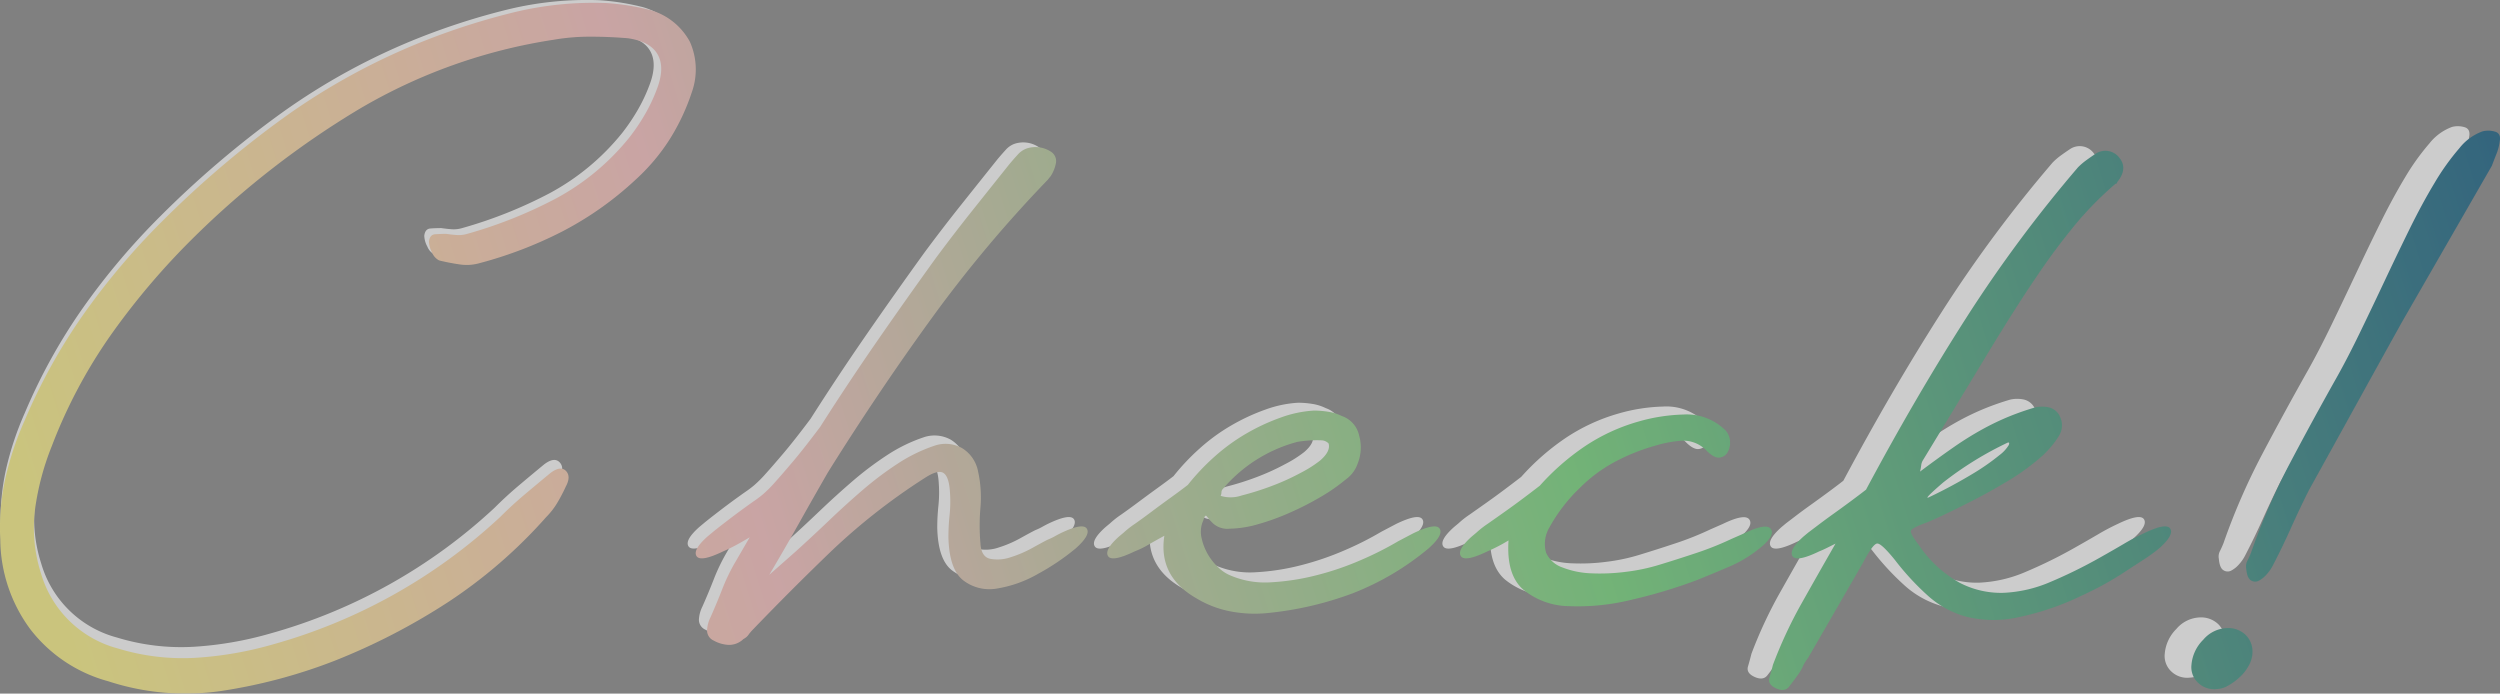
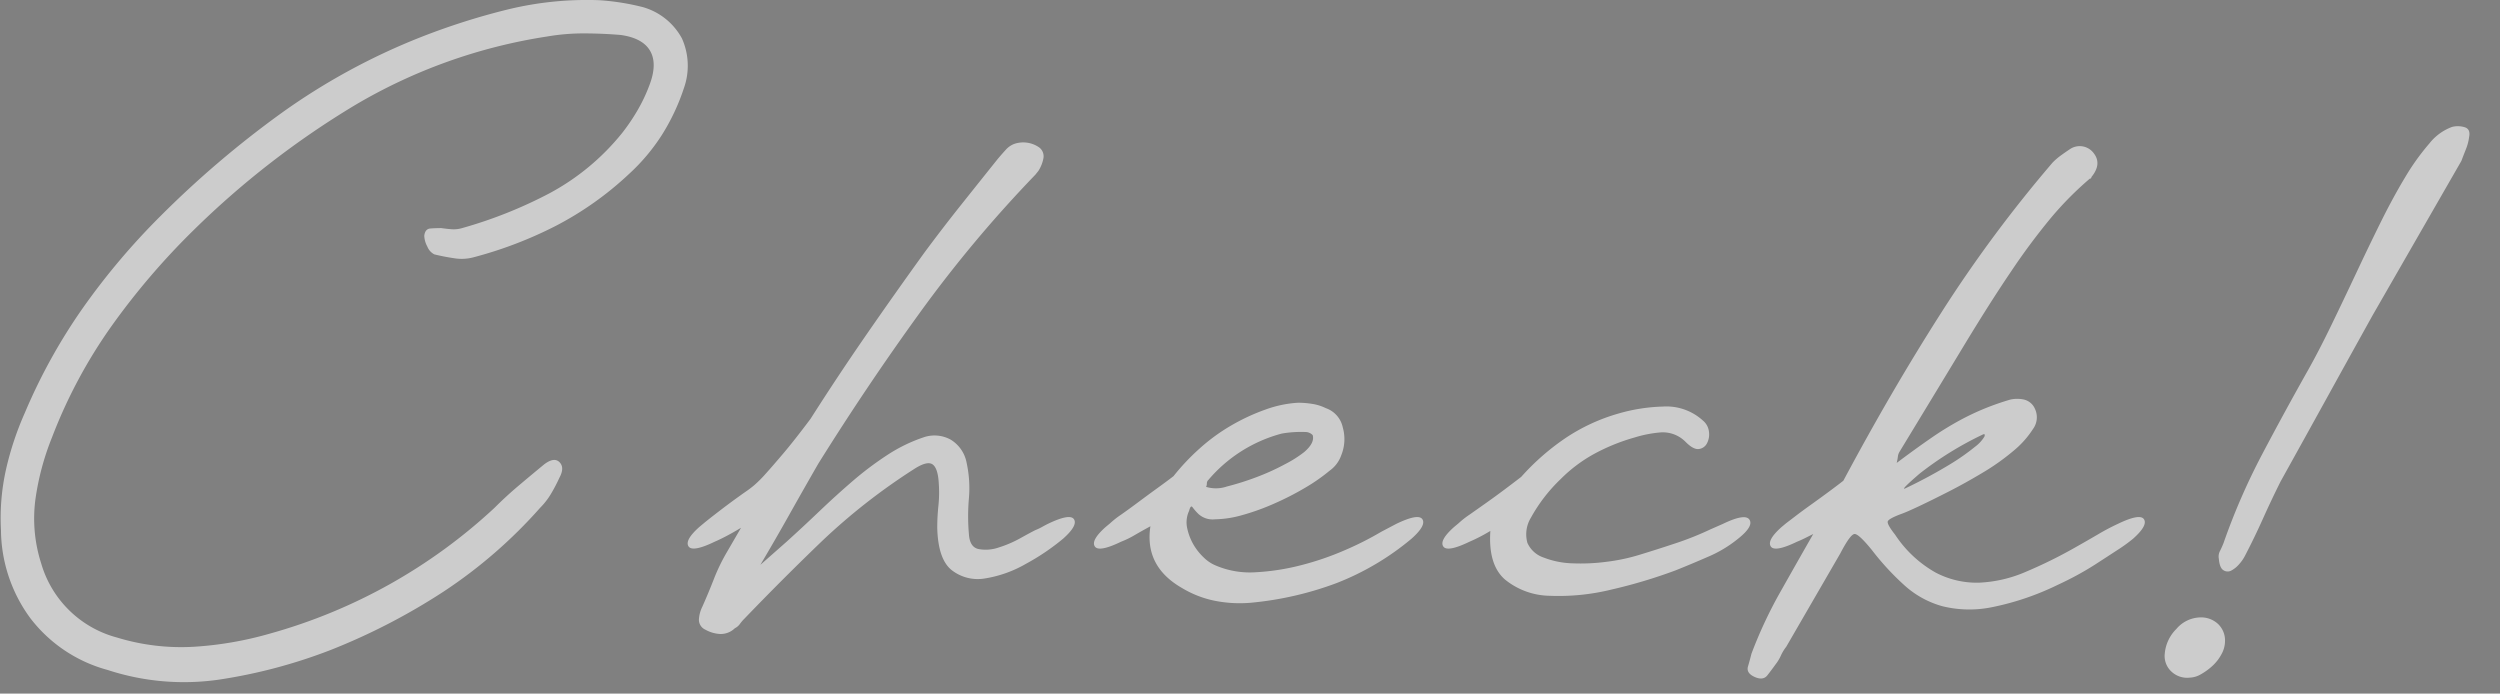
<svg xmlns="http://www.w3.org/2000/svg" width="304.206" height="84.4">
  <rect width="100%" height="100%" fill="#808080" stroke="none" />
  <defs>
    <linearGradient id="a" x1="-.009" x2="1.012" y1=".455" y2=".368" gradientUnits="objectBoundingBox">
      <stop offset="0" stop-color="#fcf27c" />
      <stop offset=".281" stop-color="#fabcbc" />
      <stop offset=".601" stop-color="#6ad572" />
      <stop offset="1" stop-color="#00527c" />
    </linearGradient>
  </defs>
  <g opacity=".6">
    <path fill="#fff" d="M13.091 81.521a17.6 17.6 0 0 1-9.4-6.3A18.3 18.3 0 0 1 .119 64.505a27.2 27.2 0 0 1 .611-7.379 37.3 37.3 0 0 1 2.3-6.909 68.7 68.7 0 0 1 7.05-12.737 84.7 84.7 0 0 1 9.4-11.139 120.4 120.4 0 0 1 14.718-12.547 78.5 78.5 0 0 1 16.967-9.259 83.5 83.5 0 0 1 10.622-3.384A40.7 40.7 0 0 1 72.875.023a29 29 0 0 1 5.358.846 7.84 7.84 0 0 1 4.747 3.807 8.14 8.14 0 0 1 .235 6.063 25.7 25.7 0 0 1-2.679 5.687 23.8 23.8 0 0 1-4 4.747 39.6 39.6 0 0 1-8.883 6.3 49.5 49.5 0 0 1-10.105 3.854 5.6 5.6 0 0 1-2.3.094q-1.269-.188-2.4-.47a1.8 1.8 0 0 1-.846-.94 3 3 0 0 1-.376-1.316q.094-.846.752-.893t1.316-.047q.658.094 1.269.141a3.6 3.6 0 0 0 1.269-.141 54.4 54.4 0 0 0 10.622-4.23 28.8 28.8 0 0 0 8.844-7.334 24 24 0 0 0 1.88-2.773 19.6 19.6 0 0 0 1.41-2.961q1.034-2.632.141-4.23T75.51 4.253q-2.256-.188-4.512-.188a26 26 0 0 0-4.418.376 65.3 65.3 0 0 0-23.406 8.366 105.3 105.3 0 0 0-19.646 15.228 87.5 87.5 0 0 0-9.964 11.656 61 61 0 0 0-7.238 13.536 32 32 0 0 0-2.021 7.567 17.85 17.85 0 0 0 .705 7.755 13.11 13.11 0 0 0 9.212 9.024 26.7 26.7 0 0 0 9.353 1.128 43 43 0 0 0 9.259-1.6 66.1 66.1 0 0 0 27.351-15.318q1.41-1.41 2.914-2.679t3.1-2.585q1.222-.94 1.88-.282t0 1.88a20 20 0 0 1-1.034 1.974 8.7 8.7 0 0 1-1.314 1.692 59 59 0 0 1-11.75 10.2 76.8 76.8 0 0 1-13.724 7.1 63.7 63.7 0 0 1-13.63 3.619 29.8 29.8 0 0 1-13.536-1.181m100.956-17.3a26 26 0 0 1 .141-2.679 15.4 15.4 0 0 0 .047-2.679q-.094-1.88-.752-2.35t-2.256.564a74.5 74.5 0 0 0-11.186 8.746q-4.794 4.606-9.494 9.494a5 5 0 0 0-.517.611 1.64 1.64 0 0 1-.611.517 2.46 2.46 0 0 1-1.786.7 4.05 4.05 0 0 1-1.786-.517 1.32 1.32 0 0 1-.8-1.269 4 4 0 0 1 .423-1.551q.752-1.692 1.41-3.384a23 23 0 0 1 1.6-3.29l1.692-2.914q-.94.564-1.739.987t-1.457.705q-2.726 1.316-3.2.564t1.316-2.35l.564-.47q.564-.47 1.974-1.551t3.008-2.209a13 13 0 0 0 1.128-.846 15 15 0 0 0 1.41-1.41q.846-.94 2.162-2.491t3.29-4.183q3.29-5.17 6.768-10.2t7.144-10.105q2.162-2.914 4.371-5.687t4.465-5.593q.47-.564.987-1.128a2.6 2.6 0 0 1 1.081-.752 3.39 3.39 0 0 1 2.914.376 1.34 1.34 0 0 1 .611 1.363 4.3 4.3 0 0 1-.611 1.551l-.376.47a156 156 0 0 0-14.05 16.785q-6.434 8.883-12.361 18.377-1.786 3.1-3.525 6.2t-3.525 6.11l3.2-2.82q1.974-1.786 3.995-3.713t4.042-3.666a39.5 39.5 0 0 1 4.183-3.149 19.2 19.2 0 0 1 4.418-2.162 4.07 4.07 0 0 1 3.337.282 4.19 4.19 0 0 1 1.927 2.82 14.4 14.4 0 0 1 .275 4.328 25 25 0 0 0 0 4.324q.094 1.6 1.175 1.833a4.8 4.8 0 0 0 2.444-.188 14 14 0 0 0 2.632-1.128q1.269-.705 1.833-.987a6.5 6.5 0 0 0 .8-.376q.329-.188.705-.376 2.726-1.316 3.2-.564t-1.316 2.35a27.6 27.6 0 0 1-4.512 3.055 14.6 14.6 0 0 1-4.984 1.787 5.15 5.15 0 0 1-4.042-.987q-1.692-1.313-1.786-5.171Zm38.164 9.122a15.6 15.6 0 0 1-4.371-.235 12.5 12.5 0 0 1-4-1.551q-4.606-2.632-3.854-7.52-1.034.564-1.927 1.081a11 11 0 0 1-1.645.8q-2.726 1.316-3.2.564t1.316-2.35l.564-.47a11 11 0 0 1 1.316-1.034q.94-.658 2.068-1.5t2.3-1.692q1.175-.846 2.021-1.5a27 27 0 0 1 3.2-3.384 23 23 0 0 1 3.807-2.773 24.7 24.7 0 0 1 4.136-1.927 14 14 0 0 1 4-.846 11 11 0 0 1 1.739.141 5.6 5.6 0 0 1 1.645.517 3.17 3.17 0 0 1 2.068 2.35 5.2 5.2 0 0 1-.188 3.384 3.86 3.86 0 0 1-1.408 1.871 22 22 0 0 1-2.961 2.068 35 35 0 0 1-3.76 1.927 28 28 0 0 1-3.9 1.41 12.8 12.8 0 0 1-3.337.517 2.56 2.56 0 0 1-2.021-.658 7 7 0 0 1-.7-.8q-.235-.329-.423.423a3.3 3.3 0 0 0-.235 2.115 6.8 6.8 0 0 0 .752 1.974 7 7 0 0 0 1.269 1.6 4.6 4.6 0 0 0 1.5.987 10.6 10.6 0 0 0 4.841.8 28 28 0 0 0 5.452-.846 35 35 0 0 0 5.358-1.833 39 39 0 0 0 4.465-2.258l1.786-.94q2.726-1.316 3.2-.564t-1.316 2.35a32.6 32.6 0 0 1-9.118 5.405 40.3 40.3 0 0 1-10.439 2.397m3.76-20.586a17.63 17.63 0 0 0-8.93 5.64.58.58 0 0 0-.188.423.9.9 0 0 1-.094.423 4.1 4.1 0 0 0 2.539-.047 33 33 0 0 0 3.572-1.128 28 28 0 0 0 3.525-1.6 14.4 14.4 0 0 0 2.3-1.457q1.316-1.128 1.034-2.068a1.25 1.25 0 0 0-.893-.376 13.8 13.8 0 0 0-2.865.19m47.94 16.638a62 62 0 0 1-7.849 2.35 26.9 26.9 0 0 1-7.473.752 8.83 8.83 0 0 1-5.452-1.974q-2.068-1.786-1.786-5.922a20 20 0 0 1-2.538 1.316q-2.726 1.316-3.2.564t1.316-2.35l.564-.47a11 11 0 0 1 1.316-1.034q.94-.658 2.068-1.457t2.256-1.645 1.974-1.5a29 29 0 0 1 5.358-4.7 22.8 22.8 0 0 1 6.486-3.008 21.4 21.4 0 0 1 5.4-.846 6.6 6.6 0 0 1 4.847 1.688 2.07 2.07 0 0 1 .752 1.363 2.33 2.33 0 0 1-.235 1.41 1.28 1.28 0 0 1-.987.705q-.658.094-1.6-.846a3.88 3.88 0 0 0-3.055-1.175 14.8 14.8 0 0 0-3.149.611 24 24 0 0 0-4.888 1.974 17.9 17.9 0 0 0-4.136 3.1 19.6 19.6 0 0 0-3.619 4.7 3.88 3.88 0 0 0-.423 3.055 3.3 3.3 0 0 0 1.974 1.786 10.5 10.5 0 0 0 3.478.705 24 24 0 0 0 4.183-.188 23 23 0 0 0 3.995-.846q2.162-.658 4.418-1.41a37 37 0 0 0 4.23-1.692l1.5-.658q2.726-1.316 3.243-.517t-1.363 2.3a15.2 15.2 0 0 1-3.666 2.209q-2.059.898-3.939 1.65m45.872-49.632a8 8 0 0 1 .987-.846q.517-.376 1.081-.752a2.12 2.12 0 0 1 2.914.47q1.034 1.316-.282 2.914a.166.166 0 0 1-.188.188 40.4 40.4 0 0 0-4.747 4.794 80 80 0 0 0-4.794 6.439q-2.585 3.807-5.828 9.165t-7.755 12.784a1.5 1.5 0 0 0-.235.658 6 6 0 0 1-.141.752q2.256-1.692 4.089-2.961a38 38 0 0 1 3.478-2.162 31 31 0 0 1 3.149-1.5q1.5-.611 3.1-1.081a3.85 3.85 0 0 1 1.692 0 1.94 1.94 0 0 1 1.316 1.128 2.41 2.41 0 0 1-.235 2.444 11.5 11.5 0 0 1-2.4 2.679 27.6 27.6 0 0 1-3.713 2.632q-2.115 1.269-4.136 2.3t-3.614 1.785q-1.6.752-2.162.94-1.5.564-1.645.893t.893 1.645a14.3 14.3 0 0 0 4.935 4.606 10.74 10.74 0 0 0 5.311 1.222 16 16 0 0 0 5.645-1.316 57 57 0 0 0 5.922-2.914q1.5-.846 2.867-1.645a27 27 0 0 1 2.4-1.269q2.726-1.316 3.2-.564t-1.316 2.35a19 19 0 0 1-1.88 1.363q-1.222.8-2.82 1.833-1.034.658-2.162 1.269t-2.35 1.175a33 33 0 0 1-8.084 2.726 13.7 13.7 0 0 1-5.922-.141 11.4 11.4 0 0 1-4.559-2.491 32 32 0 0 1-4-4.324q-1.6-1.974-2.115-1.974t-1.739 2.35l-6.587 11.374a5.2 5.2 0 0 0-.655 1.082 5.2 5.2 0 0 1-.658 1.081q-.47.658-.987 1.316t-1.555.187q-1.034-.47-.8-1.269t.423-1.551a54 54 0 0 1 3.384-7.285q1.88-3.337 3.76-6.627l.376-.658-1.034.517q-.47.235-.94.423-2.726 1.316-3.2.564t1.316-2.35l.564-.47q.376-.282 1.175-.893t1.786-1.316 2.068-1.5 1.927-1.457q5.922-11.092 12.032-20.633a162 162 0 0 1 13.448-18.099m-8.46 33.088a40.8 40.8 0 0 0-7.755 4.794q-2.4 2.068-1.739 1.786a60 60 0 0 0 5.5-2.961 27 27 0 0 0 3.008-2.115 4.3 4.3 0 0 0 1.128-1.222q.14-.376-.142-.282m28.67 15.132a1.43 1.43 0 0 1 .141-.94q.235-.47.423-.94a79 79 0 0 1 4.7-10.81q2.726-5.17 5.64-10.34 1.316-2.35 2.773-5.358t2.961-6.2q1.5-3.2 3.008-6.251t3.008-5.546a28.4 28.4 0 0 1 2.961-4.136 6.27 6.27 0 0 1 2.773-2.021 2.87 2.87 0 0 1 1.551.047q.705.235.517 1.175a5.9 5.9 0 0 1-.376 1.457q-.282.705-.564 1.457l-10.81 18.8q-2.82 5.076-5.593 10.1t-5.593 10.1q-1.128 2.256-2.162 4.559t-2.162 4.465a4.8 4.8 0 0 1-.752 1.081 3.3 3.3 0 0 1-.94.752.92.92 0 0 1-.94-.047q-.47-.274-.564-1.404m.752 10.058a3.3 3.3 0 0 1-.423 1.551 5.3 5.3 0 0 1-1.081 1.41 7.4 7.4 0 0 1-1.41 1.034 2.9 2.9 0 0 1-1.41.423 2.78 2.78 0 0 1-2.209-.752 2.58 2.58 0 0 1-.8-2.162 4.8 4.8 0 0 1 1.41-3.008 3.93 3.93 0 0 1 2.914-1.41 3.02 3.02 0 0 1 2.162.8 2.77 2.77 0 0 1 .847 2.116Z" />
-     <path fill="url(#a)" d="M13.172 82.553a17.84 17.84 0 0 1-9.519-6.378A18.55 18.55 0 0 1 .036 65.324a27.6 27.6 0 0 1 .619-7.472 37.7 37.7 0 0 1 2.332-7 69.6 69.6 0 0 1 7.139-12.9 86 86 0 0 1 9.519-11.28 122 122 0 0 1 14.9-12.708 79.5 79.5 0 0 1 17.179-9.371A84.6 84.6 0 0 1 62.48 1.166 41.2 41.2 0 0 1 73.713.024a29.4 29.4 0 0 1 5.426.857 7.94 7.94 0 0 1 4.807 3.855 8.24 8.24 0 0 1 .238 6.14 26 26 0 0 1-2.713 5.759 24 24 0 0 1-4.046 4.807 40.1 40.1 0 0 1-9 6.378 50.2 50.2 0 0 1-10.233 3.9 5.7 5.7 0 0 1-2.332.1q-1.285-.19-2.427-.476a1.83 1.83 0 0 1-.857-.952 3.1 3.1 0 0 1-.381-1.333q.1-.857.762-.9t1.333-.048q.666.1 1.285.143a3.6 3.6 0 0 0 1.285-.143 55 55 0 0 0 10.756-4.284 29.2 29.2 0 0 0 8.952-7.427 24 24 0 0 0 1.9-2.808 20 20 0 0 0 1.428-3q1.047-2.665.143-4.284t-3.665-2q-2.285-.19-4.569-.19a26 26 0 0 0-4.474.381 66.1 66.1 0 0 0-23.7 8.472A106.6 106.6 0 0 0 23.738 28.39a88.6 88.6 0 0 0-10.09 11.8A61.7 61.7 0 0 0 6.319 53.9a32.3 32.3 0 0 0-2.047 7.663 18.1 18.1 0 0 0 .714 7.853 13.28 13.28 0 0 0 9.329 9.138 27 27 0 0 0 9.471 1.146 43.7 43.7 0 0 0 9.376-1.618 66.95 66.95 0 0 0 27.7-15.516q1.428-1.428 2.951-2.713t3.141-2.618q1.237-.952 1.9-.286t0 1.9a20 20 0 0 1-1.047 2 8.9 8.9 0 0 1-1.333 1.713 59.7 59.7 0 0 1-11.9 10.328 77.7 77.7 0 0 1-13.9 7.187 64.5 64.5 0 0 1-13.8 3.665 30.2 30.2 0 0 1-13.702-1.189m102.234-17.515a26 26 0 0 1 .143-2.713 15.6 15.6 0 0 0 .048-2.713q-.1-1.9-.762-2.38t-2.285.571a75.4 75.4 0 0 0-11.328 8.853q-4.855 4.664-9.614 9.614a5 5 0 0 0-.524.619 1.66 1.66 0 0 1-.619.524 2.5 2.5 0 0 1-1.809.714 4.1 4.1 0 0 1-1.809-.524 1.34 1.34 0 0 1-.809-1.285 4 4 0 0 1 .428-1.571q.762-1.713 1.428-3.427a23 23 0 0 1 1.618-3.332l1.713-2.951q-.952.571-1.761 1t-1.475.714q-2.76 1.333-3.236.571t1.333-2.38l.571-.476q.571-.476 2-1.571t3.043-2.236a13 13 0 0 0 1.142-.857 15 15 0 0 0 1.428-1.428q.857-.952 2.189-2.523t3.332-4.236q3.332-5.235 6.854-10.328t7.234-10.233q2.189-2.951 4.426-5.759t4.521-5.664q.476-.571 1-1.142a2.65 2.65 0 0 1 1.095-.762 3.43 3.43 0 0 1 2.951.381 1.35 1.35 0 0 1 .619 1.38 4.4 4.4 0 0 1-.619 1.571l-.381.476a158 158 0 0 0-14.231 16.991q-6.52 9-12.517 18.609-1.809 3.141-3.57 6.282t-3.57 6.187l3.236-2.856q2-1.809 4.046-3.76t4.093-3.712a40 40 0 0 1 4.236-3.189 19.4 19.4 0 0 1 4.474-2.189 4.12 4.12 0 0 1 3.379.286 4.24 4.24 0 0 1 1.951 2.856 14.6 14.6 0 0 1 .286 4.379 25 25 0 0 0 0 4.379q.1 1.618 1.19 1.856a4.85 4.85 0 0 0 2.475-.19 14 14 0 0 0 2.665-1.142q1.285-.714 1.856-1a7 7 0 0 0 .809-.381q.333-.19.714-.381 2.76-1.333 3.236-.571t-1.333 2.38a28 28 0 0 1-4.569 3.094 14.7 14.7 0 0 1-5.045 1.809 5.22 5.22 0 0 1-4.093-1q-1.709-1.331-1.803-5.234m38.647 9.233a15.8 15.8 0 0 1-4.426-.238 12.6 12.6 0 0 1-4.046-1.571q-4.664-2.665-3.9-7.615-1.047.571-1.951 1.095a11 11 0 0 1-1.666.809q-2.76 1.333-3.236.571t1.333-2.38l.571-.476a11 11 0 0 1 1.333-1.047q.952-.666 2.094-1.523t2.332-1.713q1.19-.857 2.047-1.523a27.3 27.3 0 0 1 3.236-3.427 23.5 23.5 0 0 1 3.855-2.808 25 25 0 0 1 4.188-1.951 14.2 14.2 0 0 1 4.046-.857 11 11 0 0 1 1.761.143 5.7 5.7 0 0 1 1.666.524 3.21 3.21 0 0 1 2.094 2.38 5.26 5.26 0 0 1-.19 3.427 3.9 3.9 0 0 1-1.428 1.9 22 22 0 0 1-3 2.094 36 36 0 0 1-3.808 1.951 28.5 28.5 0 0 1-3.95 1.428 13 13 0 0 1-3.379.524 2.6 2.6 0 0 1-2.047-.666 7 7 0 0 1-.714-.809q-.238-.333-.428.428a3.34 3.34 0 0 0-.238 2.142 6.9 6.9 0 0 0 .762 2 7 7 0 0 0 1.285 1.618 4.7 4.7 0 0 0 1.523 1 10.7 10.7 0 0 0 4.9.809 28.5 28.5 0 0 0 5.521-.857 35 35 0 0 0 5.426-1.856 40 40 0 0 0 4.521-2.285l1.809-.952q2.76-1.333 3.236-.571t-1.333 2.38a33 33 0 0 1-9.233 5.473 40.9 40.9 0 0 1-10.567 2.429Zm3.808-20.846a17.86 17.86 0 0 0-9.043 5.711.6.6 0 0 0-.19.428.95.95 0 0 1-.1.428 4.15 4.15 0 0 0 2.57-.048 34 34 0 0 0 3.617-1.142 28 28 0 0 0 3.57-1.618 14.6 14.6 0 0 0 2.332-1.475q1.333-1.142 1.047-2.094a1.27 1.27 0 0 0-.9-.381 14 14 0 0 0-2.904.191Zm48.547 16.848a62.5 62.5 0 0 1-7.948 2.38 27.2 27.2 0 0 1-7.568.762 8.95 8.95 0 0 1-5.521-2q-2.094-1.809-1.809-6a20.5 20.5 0 0 1-2.57 1.333q-2.76 1.333-3.236.571t1.333-2.38l.571-.476a11 11 0 0 1 1.333-1.047q.952-.666 2.094-1.475t2.285-1.666q1.142-.857 2-1.523A29.5 29.5 0 0 1 192.794 54a23 23 0 0 1 6.568-3.046 21.7 21.7 0 0 1 5.473-.857 6.7 6.7 0 0 1 4.9 1.713 2.1 2.1 0 0 1 .762 1.38 2.36 2.36 0 0 1-.238 1.428 1.3 1.3 0 0 1-1 .714q-.666.1-1.618-.857a3.93 3.93 0 0 0-3.094-1.19 15 15 0 0 0-3.189.619 24.5 24.5 0 0 0-4.95 2 18 18 0 0 0-4.188 3.141 19.9 19.9 0 0 0-3.665 4.759 3.93 3.93 0 0 0-.428 3.094 3.35 3.35 0 0 0 2 1.809 10.7 10.7 0 0 0 3.522.714 24.3 24.3 0 0 0 4.236-.19 23 23 0 0 0 4.046-.857q2.189-.666 4.474-1.428a38 38 0 0 0 4.284-1.713l1.523-.666q2.761-1.333 3.284-.524t-1.38 2.332a15.4 15.4 0 0 1-3.712 2.237q-2.094.9-3.997 1.661Zm46.452-50.26a8.4 8.4 0 0 1 1-.857q.524-.381 1.095-.762a2.145 2.145 0 0 1 2.951.476q1.047 1.333-.286 2.951a.168.168 0 0 1-.19.19 41 41 0 0 0-4.807 4.855 81 81 0 0 0-4.855 6.52q-2.618 3.855-5.9 9.281t-7.853 12.946a1.5 1.5 0 0 0-.238.666 6 6 0 0 1-.143.762q2.285-1.713 4.141-3a39 39 0 0 1 3.522-2.189 32 32 0 0 1 3.189-1.523q1.523-.619 3.141-1.095a3.9 3.9 0 0 1 1.713 0 1.96 1.96 0 0 1 1.333 1.142 2.44 2.44 0 0 1-.238 2.475A11.6 11.6 0 0 1 248 55.567a28 28 0 0 1-3.76 2.665q-2.142 1.285-4.188 2.332t-3.665 1.809q-1.618.762-2.189.952-1.523.571-1.666.9t.9 1.666a14.5 14.5 0 0 0 5 4.664 10.9 10.9 0 0 0 5.378 1.237 16.2 16.2 0 0 0 5.711-1.333 58 58 0 0 0 6-2.951q1.523-.857 2.9-1.666a27 27 0 0 1 2.427-1.285q2.76-1.333 3.236-.571t-1.333 2.38a19 19 0 0 1-1.9 1.38q-1.237.809-2.856 1.856-1.047.666-2.189 1.285t-2.38 1.19a33.5 33.5 0 0 1-8.186 2.76 13.9 13.9 0 0 1-6-.143 11.6 11.6 0 0 1-4.617-2.523 32 32 0 0 1-4.046-4.379q-1.618-2-2.142-2t-1.761 2.38L220.019 79.7a5.3 5.3 0 0 0-.666 1.095 5.3 5.3 0 0 1-.666 1.095q-.476.666-1 1.333t-1.571.19q-1.047-.476-.809-1.285t.428-1.571a54.6 54.6 0 0 1 3.427-7.377q1.9-3.379 3.808-6.711l.381-.666-1.047.524q-.476.238-.952.428-2.76 1.333-3.236.571t1.333-2.38l.571-.476q.381-.286 1.19-.9t1.809-1.333q1-.714 2.094-1.523t1.951-1.475q6-11.232 12.184-20.894a164 164 0 0 1 13.611-18.331Zm-8.568 33.507a41.3 41.3 0 0 0-7.853 4.855q-2.427 2.094-1.761 1.809a61 61 0 0 0 5.569-3 27 27 0 0 0 3.046-2.142 4.3 4.3 0 0 0 1.142-1.237q.142-.38-.143-.285m29.033 15.325a1.45 1.45 0 0 1 .143-.952q.238-.476.428-.952A80 80 0 0 1 278.655 56q2.76-5.235 5.711-10.471 1.333-2.38 2.808-5.426t3-6.282q1.523-3.236 3.046-6.33t3.046-5.616a29 29 0 0 1 3-4.188 6.35 6.35 0 0 1 2.808-2.047 2.9 2.9 0 0 1 1.571.048q.714.238.524 1.19a6 6 0 0 1-.381 1.475q-.286.714-.571 1.475l-10.95 19.033Q289.412 44 286.6 49.094t-5.66 10.233q-1.142 2.285-2.189 4.617t-2.189 4.521a4.9 4.9 0 0 1-.762 1.095 3.3 3.3 0 0 1-.952.762.93.93 0 0 1-.952-.048q-.476-.286-.571-1.428Zm.762 10.185a3.35 3.35 0 0 1-.428 1.571 5.4 5.4 0 0 1-1.095 1.428 7.5 7.5 0 0 1-1.428 1.047 2.94 2.94 0 0 1-1.428.428 2.82 2.82 0 0 1-2.237-.762 2.6 2.6 0 0 1-.809-2.189 4.85 4.85 0 0 1 1.428-3.046 3.98 3.98 0 0 1 2.951-1.428 3.06 3.06 0 0 1 2.189.809 2.8 2.8 0 0 1 .856 2.143Z" transform="translate(0 .344)" />
  </g>
</svg>